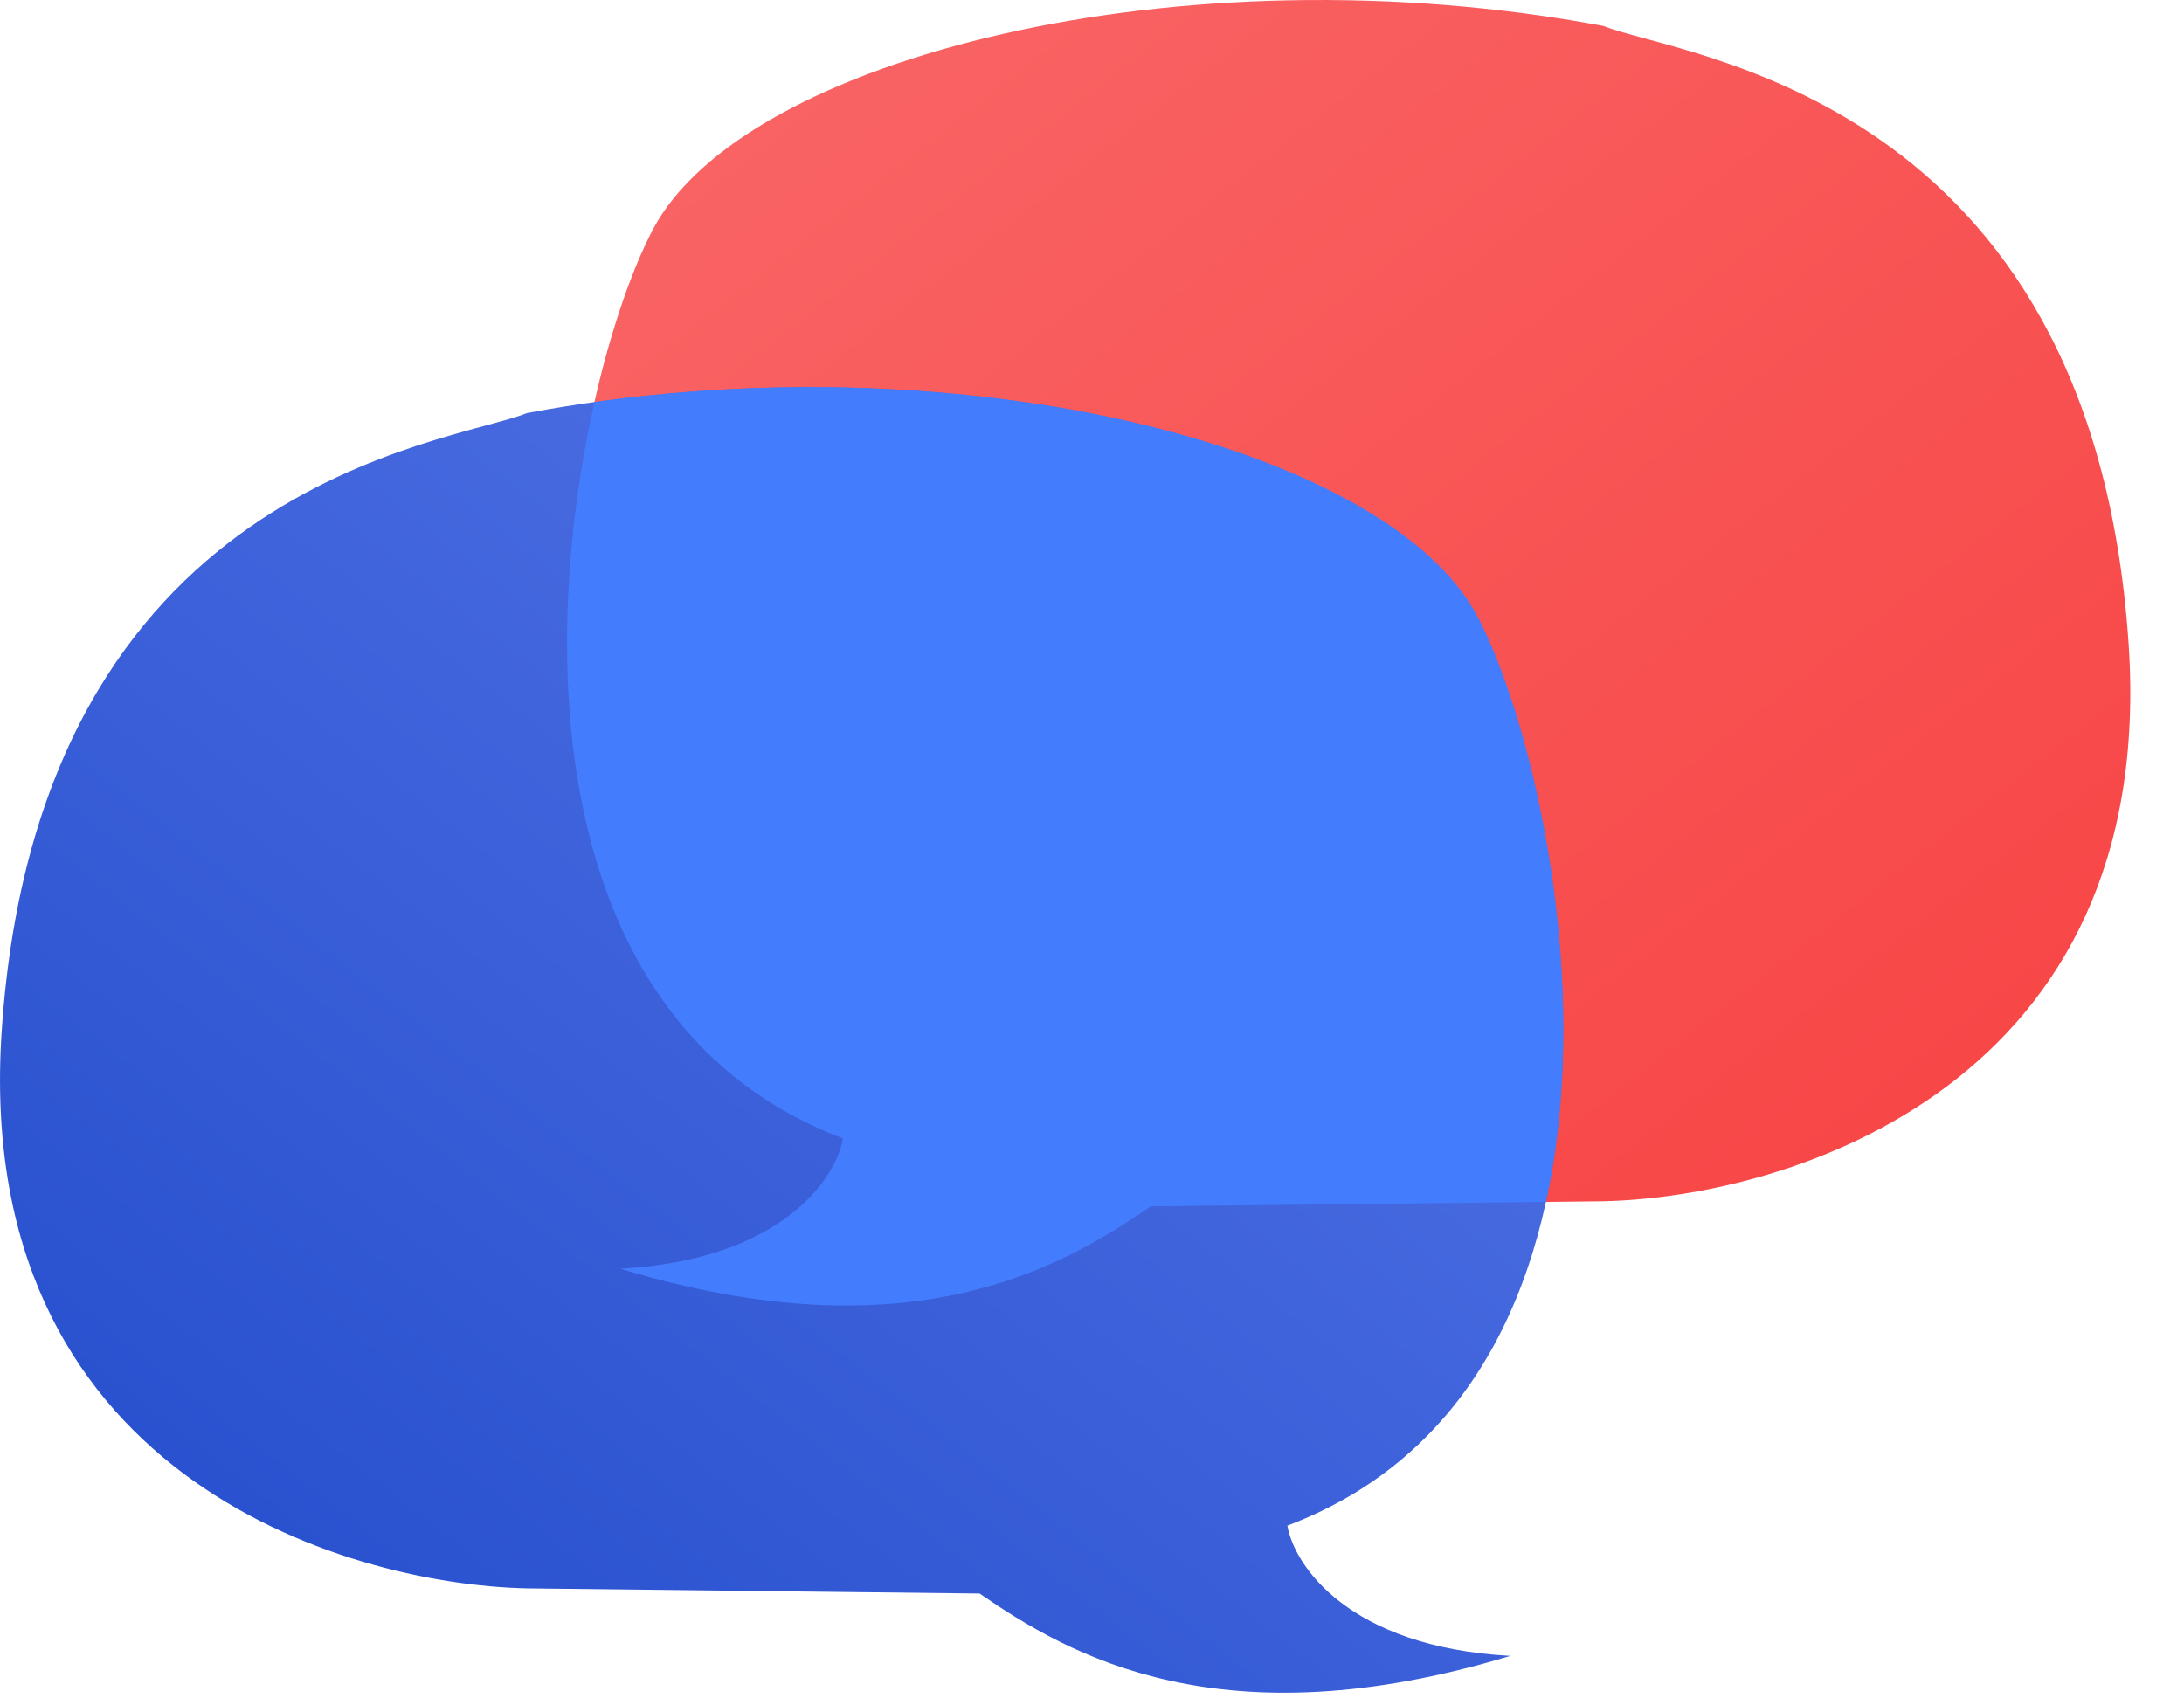
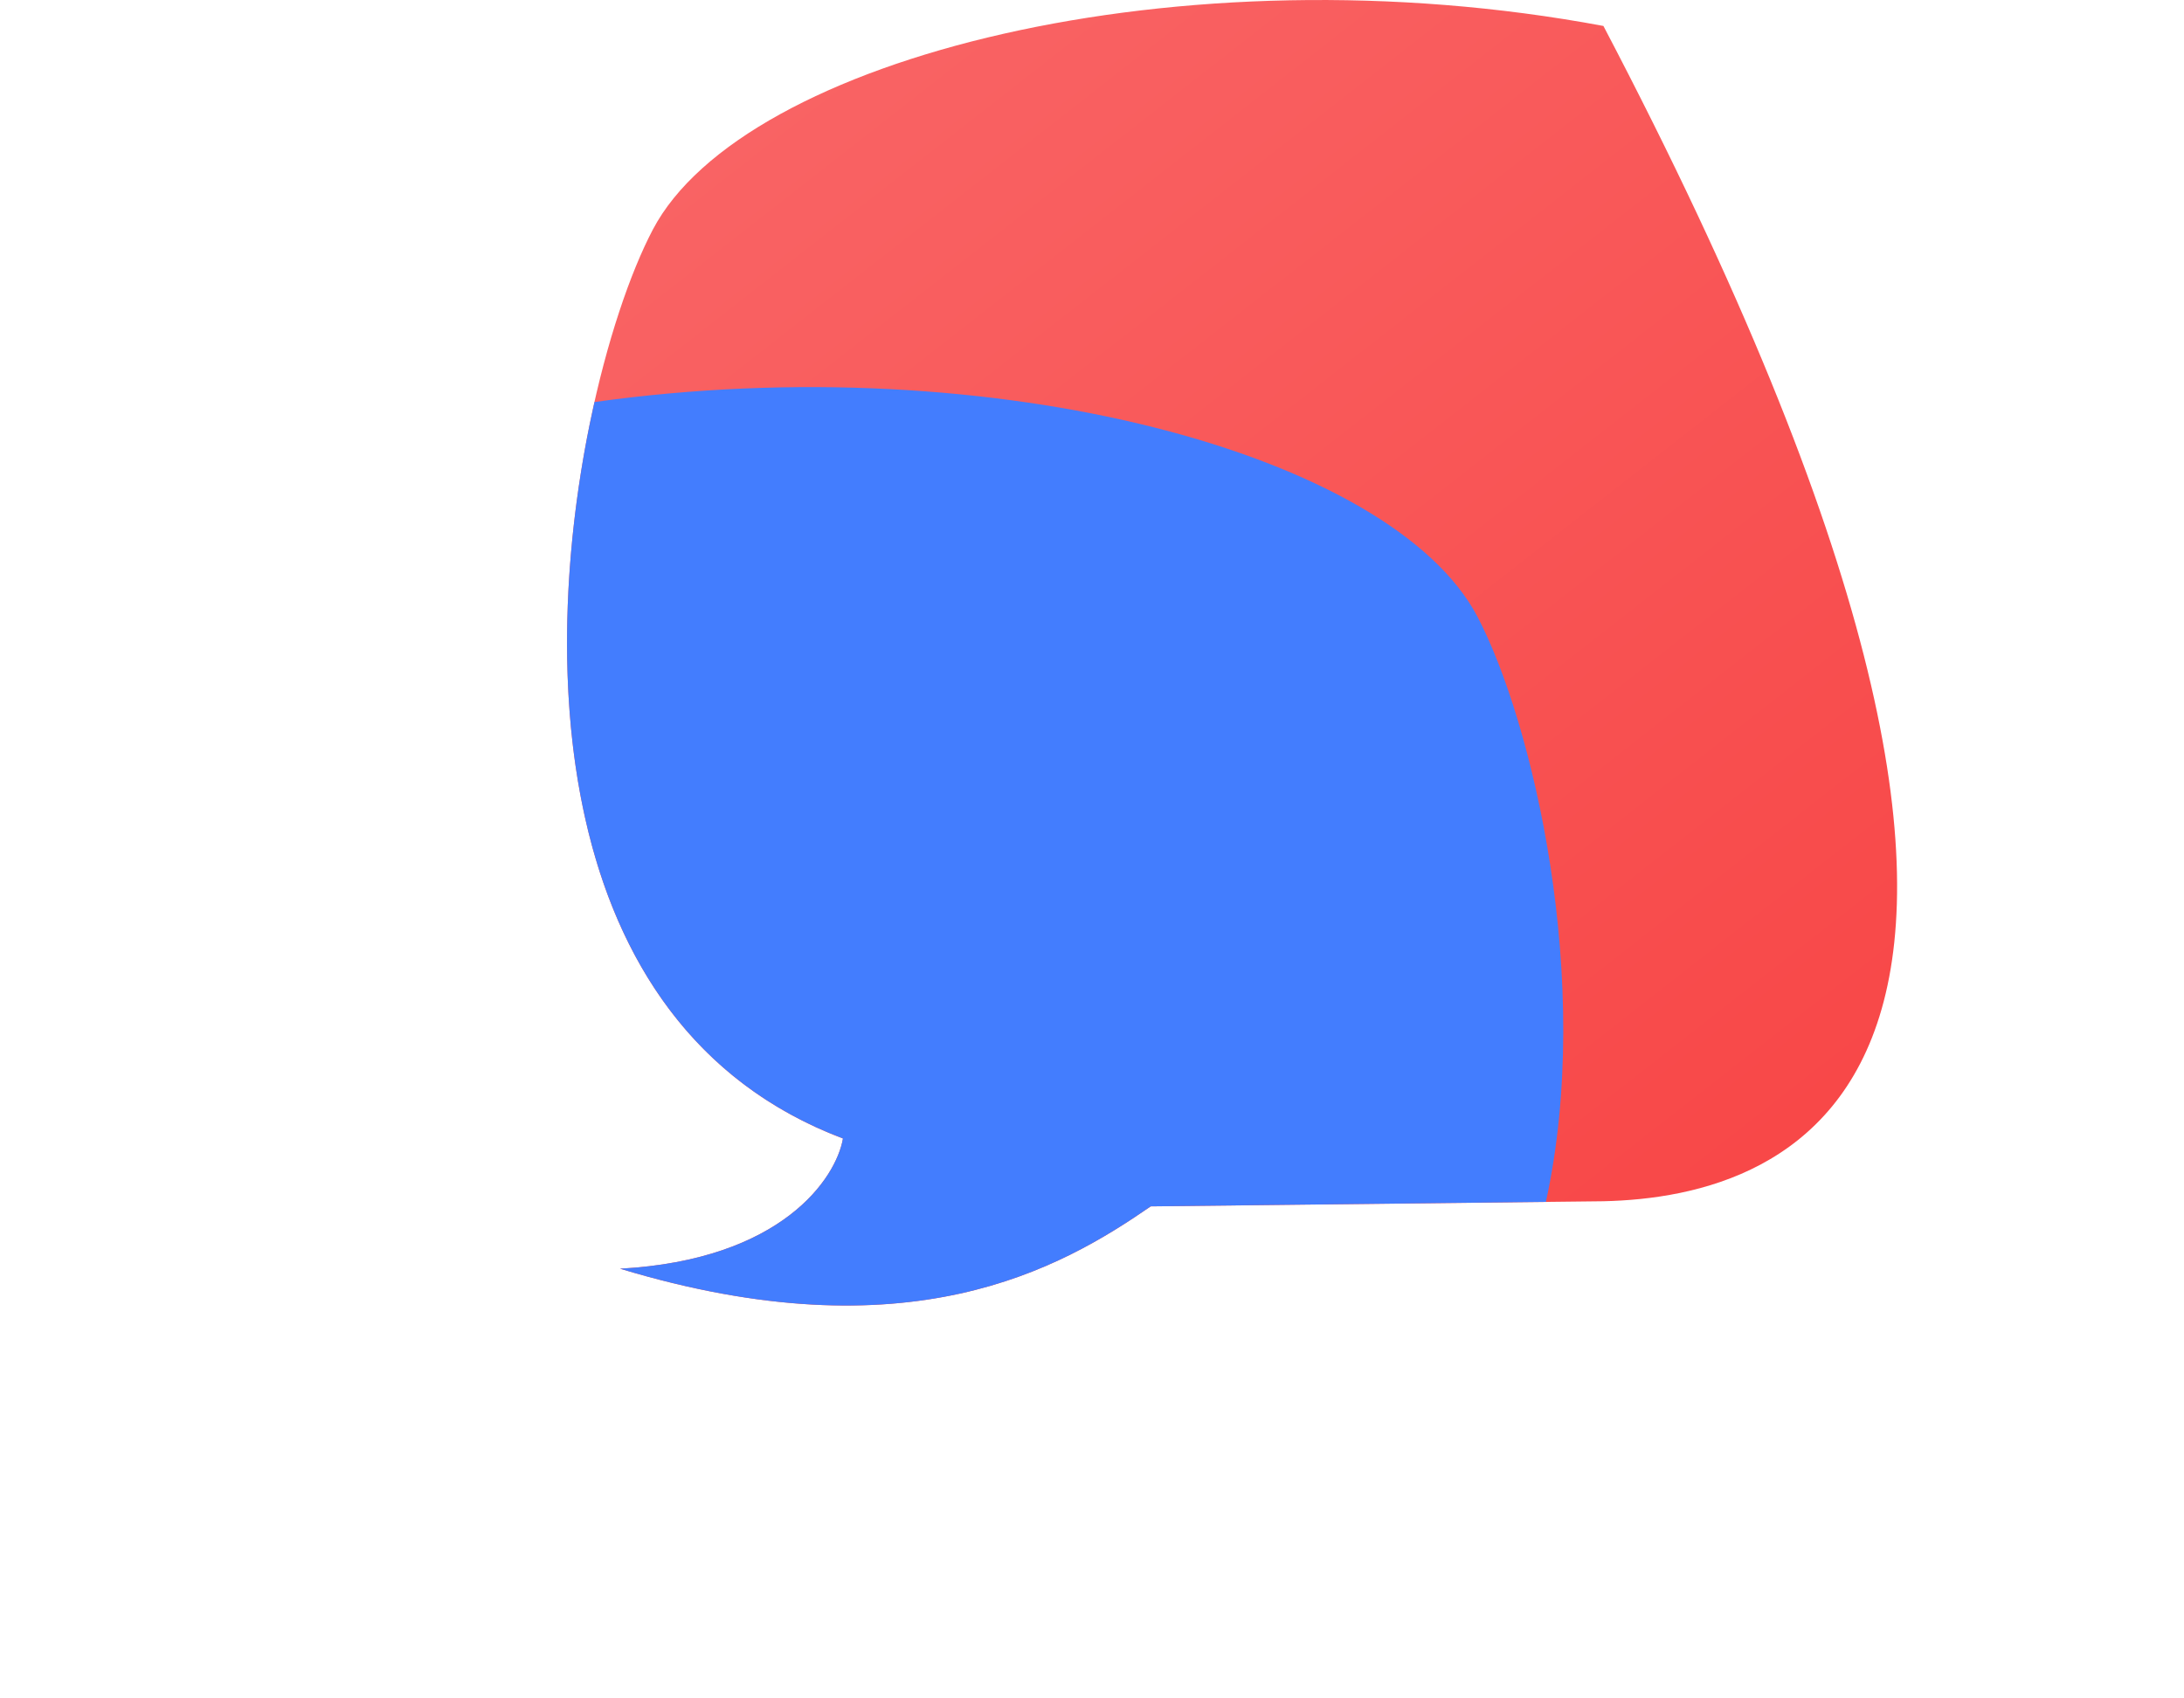
<svg xmlns="http://www.w3.org/2000/svg" width="36" height="28" viewBox="0 0 36 28" fill="none">
-   <path d="M10.22 20.916C12.889 20.77 13.782 19.424 13.895 18.77C7.492 16.348 9.273 6.618 10.761 3.785C12.249 0.953 19.472 -0.874 26.43 0.428C27.694 0.941 34.479 1.547 35.087 10.615C35.574 17.869 29.519 19.735 26.43 19.804L18.968 19.889C17.48 20.916 14.977 22.356 10.22 20.916Z" fill="url(#paint0_linear)" />
-   <path d="M24.895 27.299C22.226 27.153 21.333 25.807 21.22 25.152C27.623 22.731 25.842 13 24.354 10.168C22.866 7.335 15.643 5.508 8.685 6.81C7.421 7.323 0.636 7.929 0.028 16.997C-0.459 24.252 5.596 26.117 8.685 26.186L16.147 26.271C17.635 27.299 20.138 28.738 24.895 27.299Z" fill="url(#paint1_linear)" />
+   <path d="M10.22 20.916C12.889 20.77 13.782 19.424 13.895 18.77C7.492 16.348 9.273 6.618 10.761 3.785C12.249 0.953 19.472 -0.874 26.43 0.428C35.574 17.869 29.519 19.735 26.43 19.804L18.968 19.889C17.48 20.916 14.977 22.356 10.22 20.916Z" fill="url(#paint0_linear)" />
  <path fill-rule="evenodd" clip-rule="evenodd" d="M13.895 18.769C13.783 19.424 12.89 20.77 10.221 20.916C14.978 22.355 17.48 20.916 18.968 19.888L25.482 19.814C26.276 16.18 25.26 11.893 24.354 10.167C22.945 7.486 16.396 5.705 9.799 6.628C8.887 10.672 8.952 16.9 13.895 18.769Z" fill="#437DFE" />
  <defs>
    <linearGradient id="paint0_linear" x1="9.347" y1="0" x2="30.281" y2="26.767" gradientUnits="userSpaceOnUse">
      <stop stop-color="#F96768" />
      <stop offset="1" stop-color="#F84040" />
    </linearGradient>
    <linearGradient id="paint1_linear" x1="25.768" y1="6.382" x2="4.834" y2="33.149" gradientUnits="userSpaceOnUse">
      <stop stop-color="#5878EA" />
      <stop offset="1" stop-color="#2049C9" />
    </linearGradient>
  </defs>
</svg>